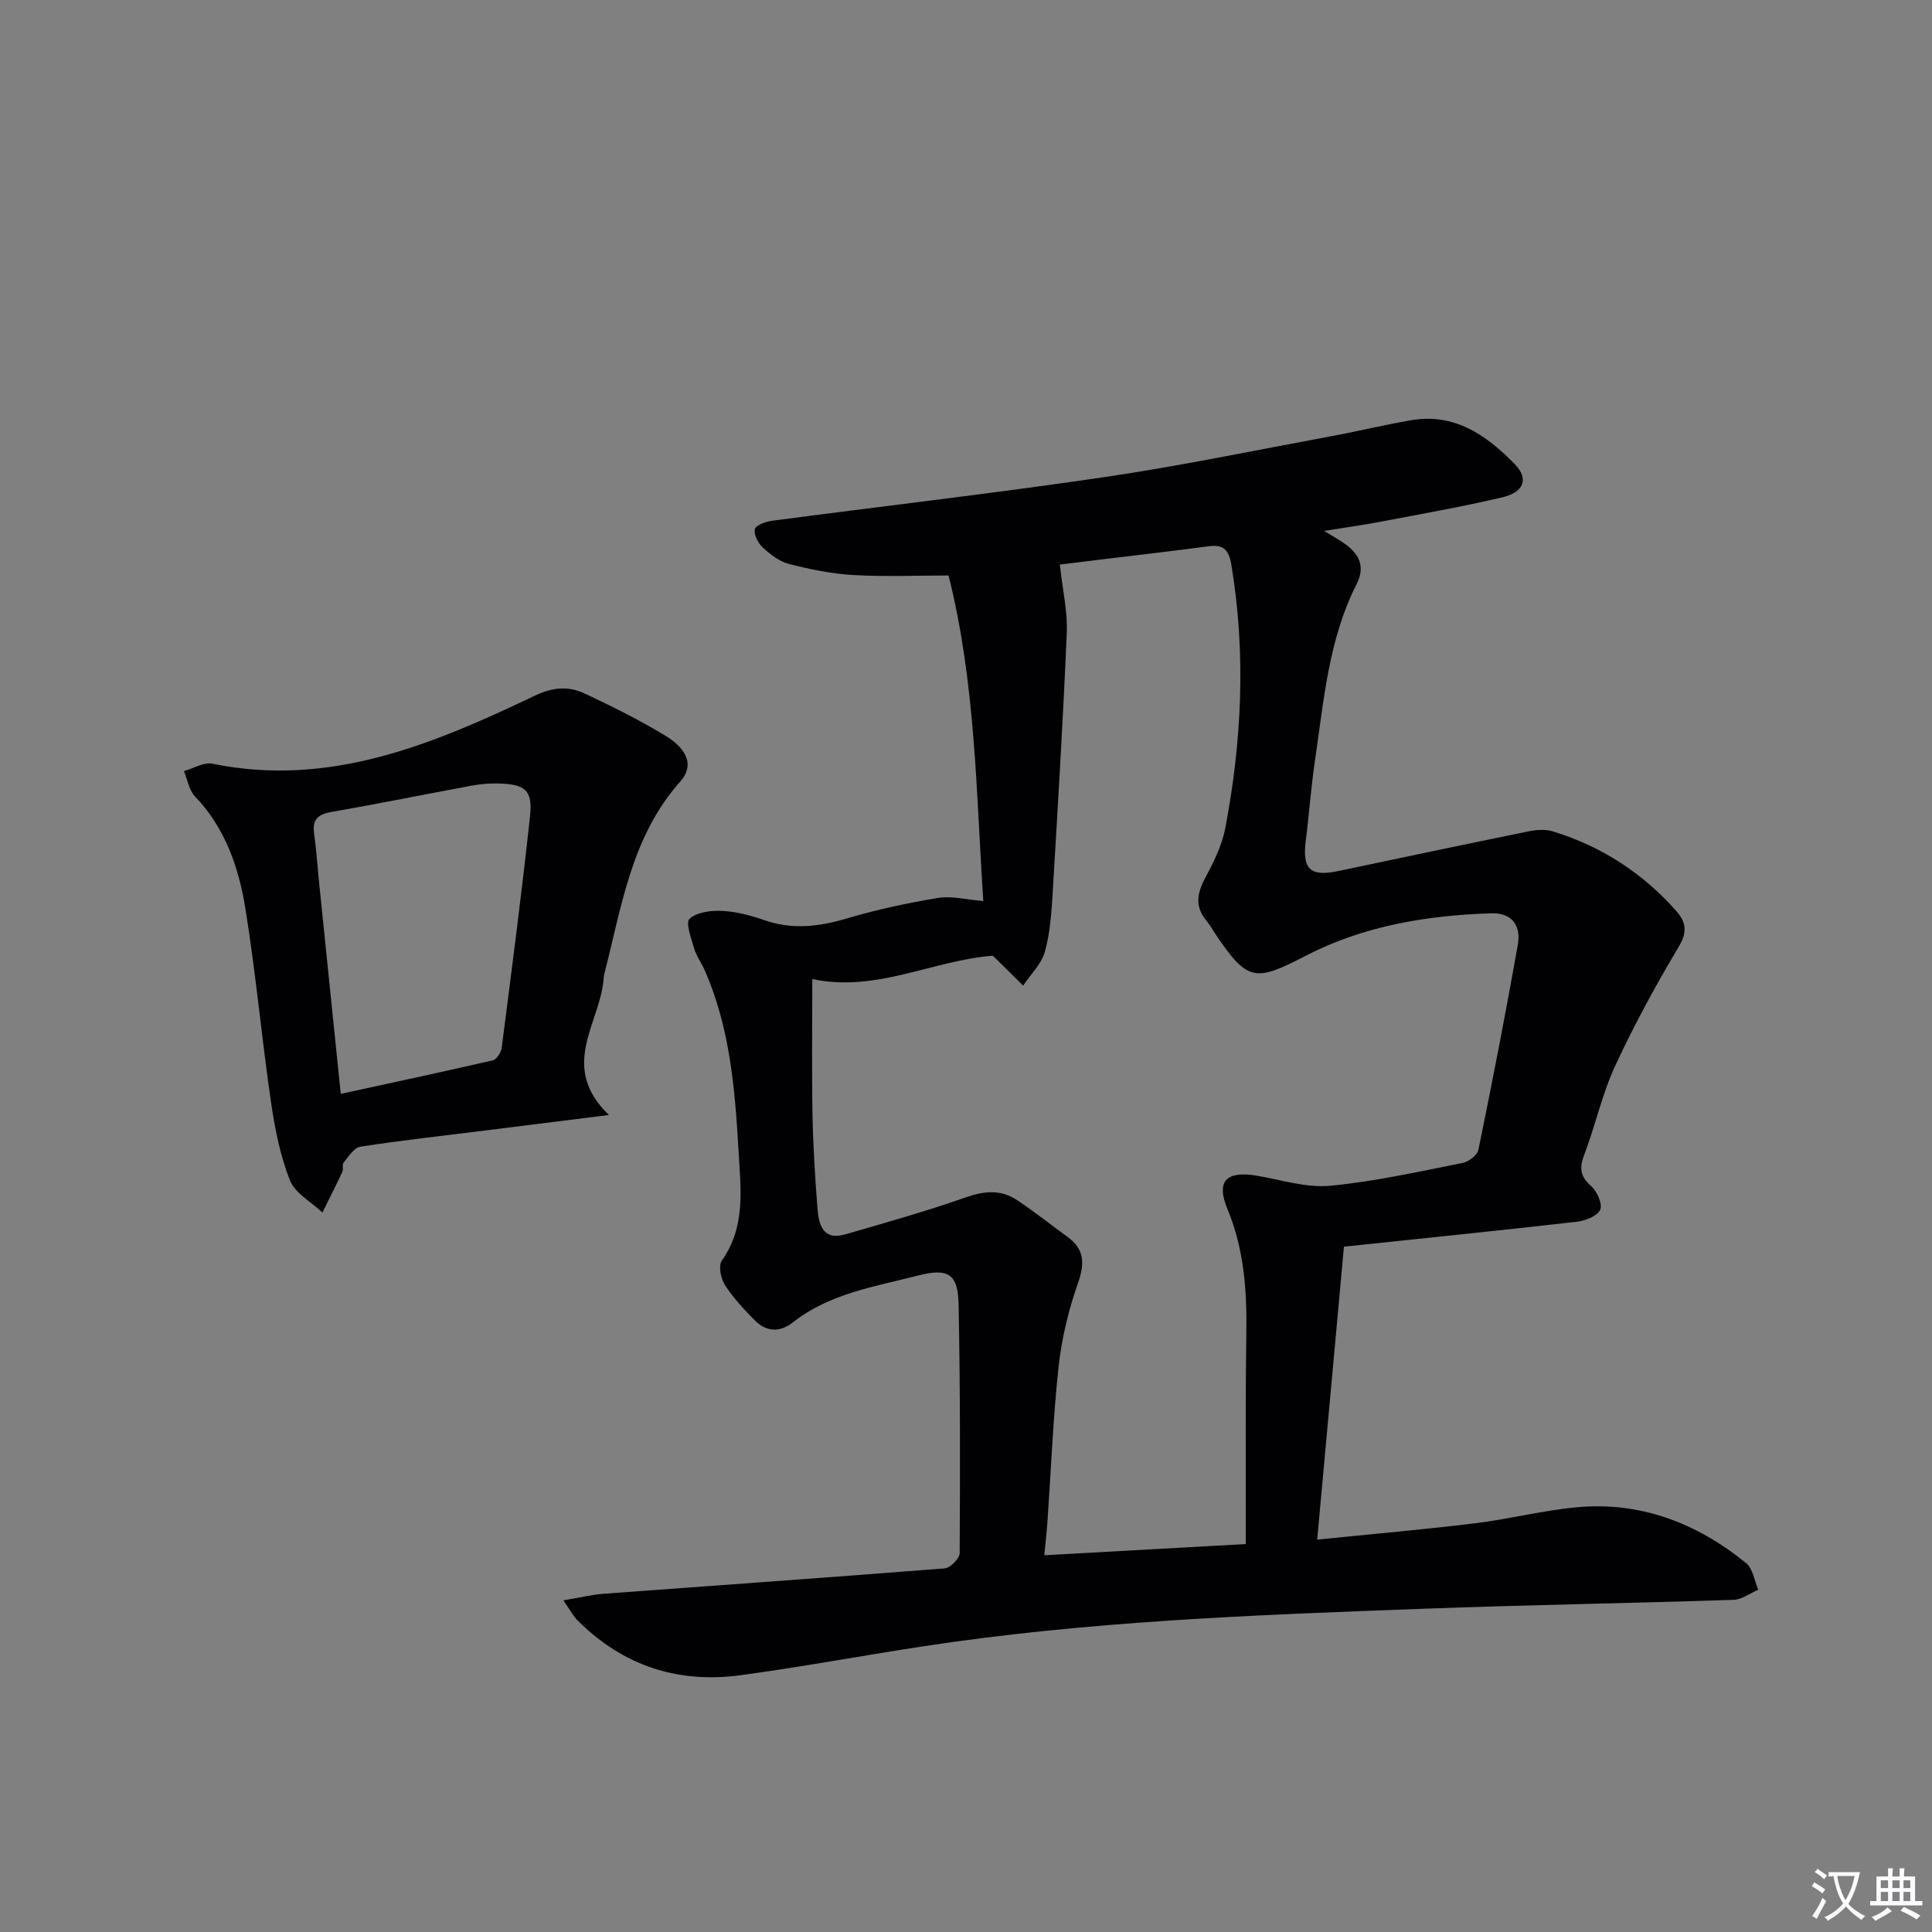
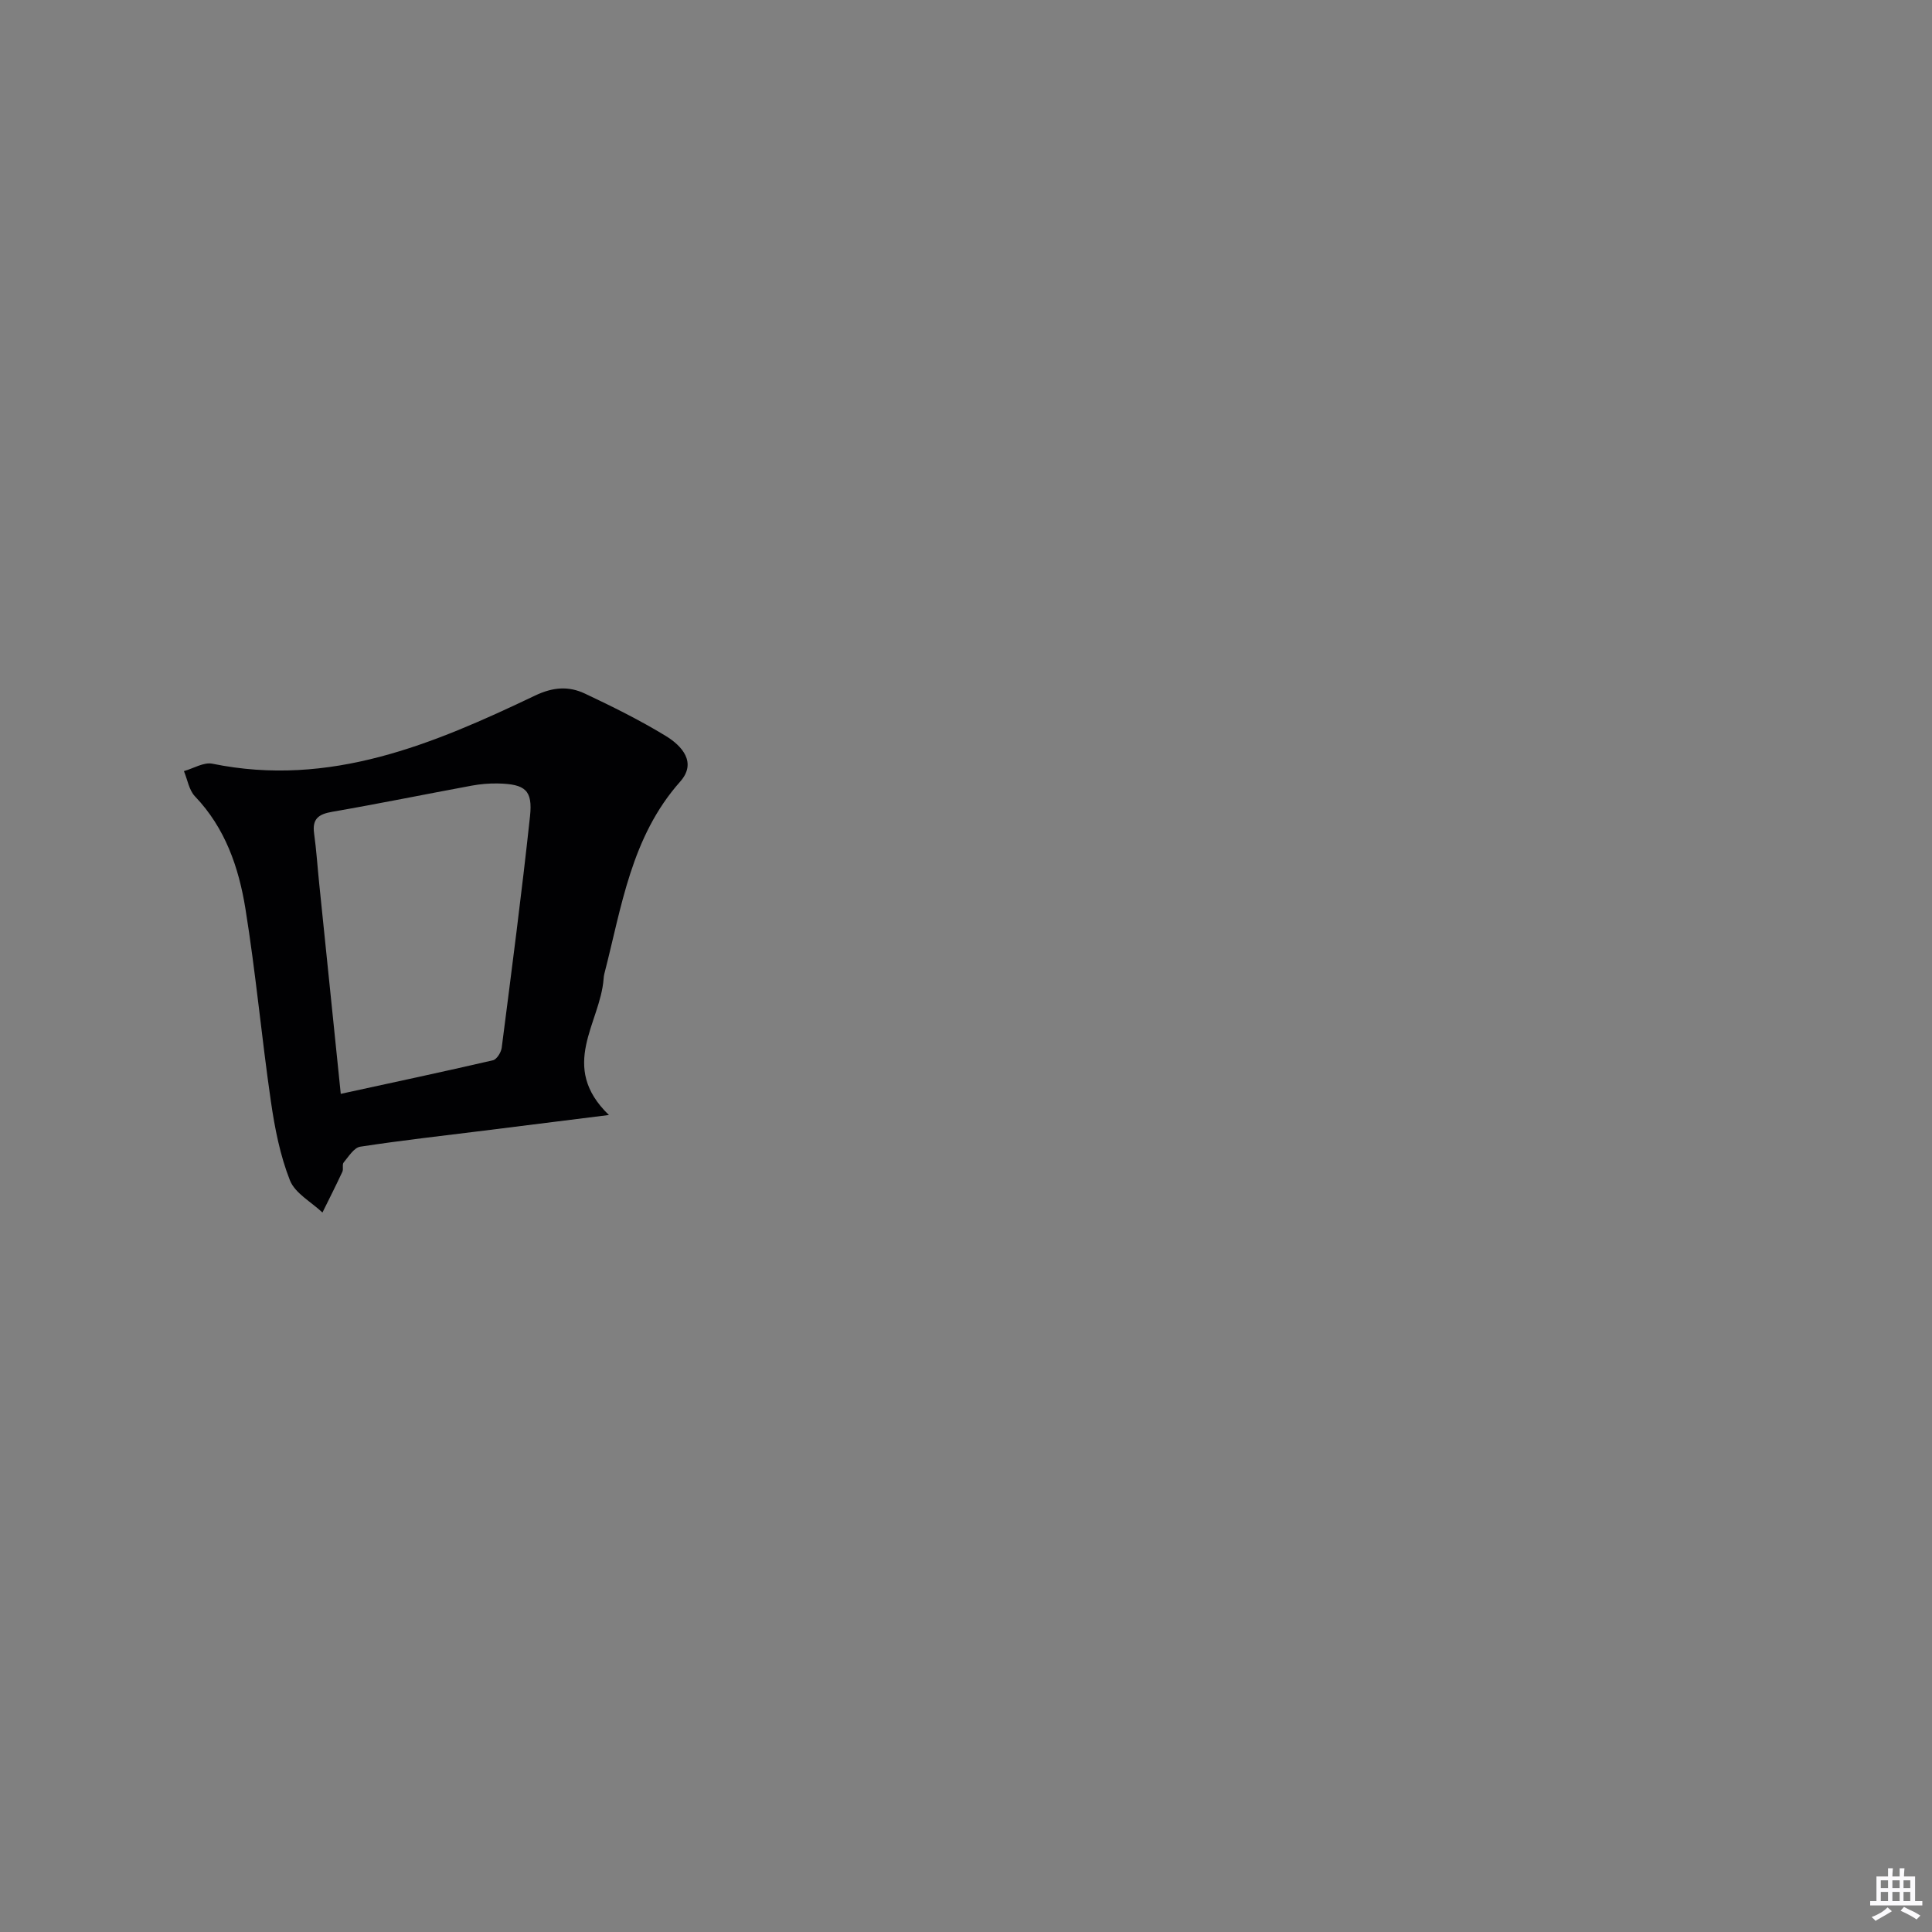
<svg xmlns="http://www.w3.org/2000/svg" enable-background="new 0 0 400 400" viewBox="0 0 400 400">
  <rect x="0" y="0" width="400" height="400" fill="#808080" stroke="none" />
-   <path d="m377.9 391.2c-.2.3-.4.5-.6.8-.7-.6-1.4-1-2.2-1.5.2-.3.4-.5.5-.8.6.4 1.4.8 2.3 1.5zm-1.8 6.1c-.2-.2-.5-.4-.9-.6.4-.6.8-1.2 1.2-1.9s.7-1.3.9-1.9c.3.3.5.5.8.7-.7 1.3-1.4 2.6-2 3.7zm2.2-9c-.3.3-.5.5-.6.8-.6-.6-1.3-1.1-2-1.5.3-.3.5-.5.6-.7.6.5 1.3.9 2 1.4zm.3.2v-.9h2 4.5c-.3 1.3-.6 2.5-1 3.6s-.9 2.1-1.4 3c.4.5 1 1 1.6 1.4s1.2.8 1.9 1.1c-.3.2-.5.4-.8.8-.4-.3-1-.7-1.6-1.2s-1.2-1.1-1.6-1.6c-.5.6-1.1 1.1-1.7 1.6s-1.4.9-2.1 1.4c-.1-.3-.3-.5-.7-.8.6-.2 1.2-.5 1.9-1s1.4-1.1 2-1.8c-.5-.8-.9-1.6-1.2-2.5s-.6-2-.8-3.2c-.4.1-.7.1-1 .1zm2.5 2.7c.3 1 .7 1.7 1 2.2.3-.5.6-1.1 1-2s.6-1.9.9-3h-3.2-.4c.1.9.3 1.8.7 2.8z" fill="#fbfafc" />
  <path d="m396.5 388.5v1.5 3.6h1.5v.9c-.4 0-1 0-1.7 0h-7.9c-.5 0-.9 0-1.2 0v-.9h1.3v-3.5c0-.7 0-1.2 0-1.6h2.4c0-.8 0-1.4 0-1.7h1c0 .3-.1.8-.1 1.7h1.5c0-.8 0-1.4 0-1.7h1c0 .3-.1.9-.1 1.7zm-8.2 9.2c-.2-.3-.5-.5-.8-.8.8-.3 1.4-.6 1.9-.9s1-.7 1.4-1.1c.3.3.6.5.9.8-1.6 1-2.8 1.6-3.4 2zm2.6-6.8v-1.6h-1.5v1.6zm0 2.7v-1.9h-1.5v1.9zm2.4-2.7v-1.6h-1.5v1.6zm0 2.7v-1.9h-1.5v1.9zm.2 2 .7-.8c.4.2.9.5 1.6.8s1.3.7 1.8 1c-.3.3-.5.5-.8.8-.4-.3-1.5-1-3.3-1.8zm2-4.7v-1.6h-1.4v1.6zm0 2.7v-1.9h-1.4v1.9z" fill="#fbfafc" />
  <g fill="#010103">
-     <path d="m116.65 331.34c3.6-.61 5.96-1.2 8.35-1.37 23.54-1.75 47.09-3.39 70.62-5.26 1.14-.09 3.06-2.05 3.07-3.15.1-17.16.12-34.32-.22-51.48-.13-6.27-2.09-7.62-8.38-6-8.95 2.3-18.3 3.7-25.9 9.68-2.78 2.19-5.61 2-8.04-.51-2.19-2.26-4.4-4.59-6.08-7.23-.85-1.33-1.36-3.98-.62-5.03 4.99-7.05 3.9-14.91 3.46-22.64-.73-12.78-1.76-25.55-7.02-37.5-.67-1.52-1.72-2.9-2.17-4.47-.61-2.07-1.82-5.41-.96-6.16 1.56-1.38 4.47-1.75 6.76-1.63 2.94.15 5.93.94 8.74 1.92 5.79 2.02 11.32 1.35 17.08-.36 6.17-1.83 12.51-3.19 18.86-4.24 2.83-.46 5.87.35 9.38.64-1.48-22.48-1.58-45.04-7.19-67.4-6.73 0-13.3.28-19.83-.1-4.44-.26-8.89-1.19-13.21-2.29-1.98-.51-3.85-1.95-5.4-3.38-.98-.9-1.91-2.67-1.67-3.81.17-.81 2.25-1.58 3.57-1.75 22.89-3.03 45.83-5.66 68.67-9.02 15.74-2.31 31.35-5.57 47.01-8.47 5.54-1.02 11.03-2.36 16.58-3.32 9.08-1.58 15.73 3.15 21.55 9.13 2.88 2.96 1.86 5.77-2.56 6.81-8.39 1.98-16.9 3.47-25.37 5.09-3.54.68-7.11 1.16-11.57 1.88 2.08 1.3 3.38 1.98 4.54 2.86 2.84 2.14 3.94 4.67 2.16 8.18-5.83 11.5-6.78 24.18-8.63 36.63-.8 5.41-1.17 10.89-1.87 16.32-.79 6.06.87 7.67 6.77 6.42 13.14-2.77 26.27-5.55 39.42-8.22 1.59-.32 3.43-.45 4.95.02 10.08 3.08 18.64 8.65 25.61 16.55 1.82 2.07 2.35 4.13.57 7.13-4.82 8.09-9.35 16.38-13.3 24.92-2.7 5.84-4.07 12.28-6.37 18.32-1.04 2.73-.9 4.47 1.4 6.5 1.24 1.09 2.42 3.75 1.89 4.92-.59 1.31-3.08 2.28-4.84 2.48-15.85 1.81-31.71 3.42-48.21 5.16-1.83 20.01-3.65 39.95-5.54 60.65 11.38-1.16 22.05-2.08 32.68-3.38 7.07-.86 14.03-2.67 21.11-3.32 13.23-1.21 24.85 3.31 35.01 11.56 1.41 1.14 1.71 3.64 2.52 5.52-1.71.72-3.4 2.03-5.13 2.09-21.45.71-42.9 1.05-64.35 1.85-34.72 1.28-69.45 2.55-103.86 7.84-12.45 1.91-24.84 4.22-37.32 5.91-12.96 1.76-24.35-1.92-33.7-11.26-.93-.86-1.51-2.04-3.02-4.23zm141.28-11.66c0-2.21 0-3.84 0-5.47.02-12.66-.09-25.33.11-37.99.14-8.89-.43-17.51-3.91-25.91-2.42-5.84-.2-7.95 6.11-6.89 5.03.85 10.19 2.54 15.13 2.08 9.22-.86 18.33-2.93 27.44-4.72 1.26-.25 3.05-1.61 3.28-2.72 2.89-14.14 5.66-28.3 8.17-42.51.66-3.75-1.09-6.6-5.48-6.46-13.41.42-26.54 2.61-38.52 8.83-10.31 5.35-11.96 5.33-18.47-4.32-.65-.97-1.2-2.01-1.95-2.9-2.4-2.83-2.09-5.55-.42-8.72 1.77-3.33 3.57-6.86 4.26-10.51 3.44-18.08 4.3-36.25 1.26-54.52-.54-3.22-1.69-4.27-4.82-3.84-7.24.98-14.51 1.79-21.77 2.68-3.17.39-6.34.78-8.92 1.1.57 5.28 1.62 9.72 1.43 14.1-.75 17.93-1.84 35.84-2.91 53.75-.25 4.12-.52 8.34-1.61 12.28-.72 2.57-2.95 4.71-4.51 7.04-1.9-1.89-3.81-3.77-5.71-5.65-.23-.23-.48-.43-.6-.54-12.53 1-24.17 7.66-37.34 4.83 0 9.48-.13 18.78.04 28.08.12 6.48.53 12.96 1.03 19.43.26 3.33 1.13 6.68 5.72 5.36 8.44-2.43 16.9-4.83 25.18-7.73 3.8-1.33 7.17-1.54 10.44.64 3.59 2.39 6.97 5.09 10.46 7.63 3.57 2.6 3.52 5.58 2.11 9.62-1.94 5.54-3.36 11.4-3.99 17.24-1.15 10.57-1.55 21.22-2.29 31.84-.15 2.23-.41 4.45-.67 7.19 14.1-.77 27.49-1.52 41.72-2.32z" />
    <path d="m126.07 230.85c-10.08 1.26-17.95 2.25-25.82 3.23-8.56 1.07-17.14 2.02-25.66 3.33-1.3.2-2.41 2.04-3.44 3.27-.35.42 0 1.37-.27 1.93-1.32 2.84-2.74 5.63-4.12 8.43-2.32-2.2-5.68-3.98-6.74-6.68-2.03-5.15-3.13-10.77-3.93-16.29-1.93-13.29-3.14-26.7-5.28-39.95-1.38-8.53-4.18-16.7-10.45-23.25-1.23-1.29-1.54-3.45-2.28-5.22 1.97-.55 4.11-1.9 5.9-1.53 24.33 4.97 45.71-4.05 66.78-14.1 3.75-1.79 6.98-2 10.34-.42 5.7 2.69 11.37 5.5 16.74 8.77 3.37 2.06 6.49 5.51 2.98 9.46-10.16 11.43-12.11 25.92-15.71 39.83-.08.32-.12.66-.14.99-.68 9.19-9.38 18.1 1.1 28.2zm-55.52-4.38c10.88-2.37 21.22-4.57 31.51-6.95.78-.18 1.68-1.62 1.81-2.57 2.05-15.96 4.14-31.92 5.86-47.92.59-5.45-.98-6.69-6.63-6.82-1.81-.04-3.66.12-5.44.45-9.63 1.78-19.22 3.74-28.87 5.41-2.82.49-4.18 1.44-3.76 4.48.48 3.45.7 6.94 1.06 10.41 1.45 14.18 2.91 28.37 4.46 43.51z" />
  </g>
</svg>